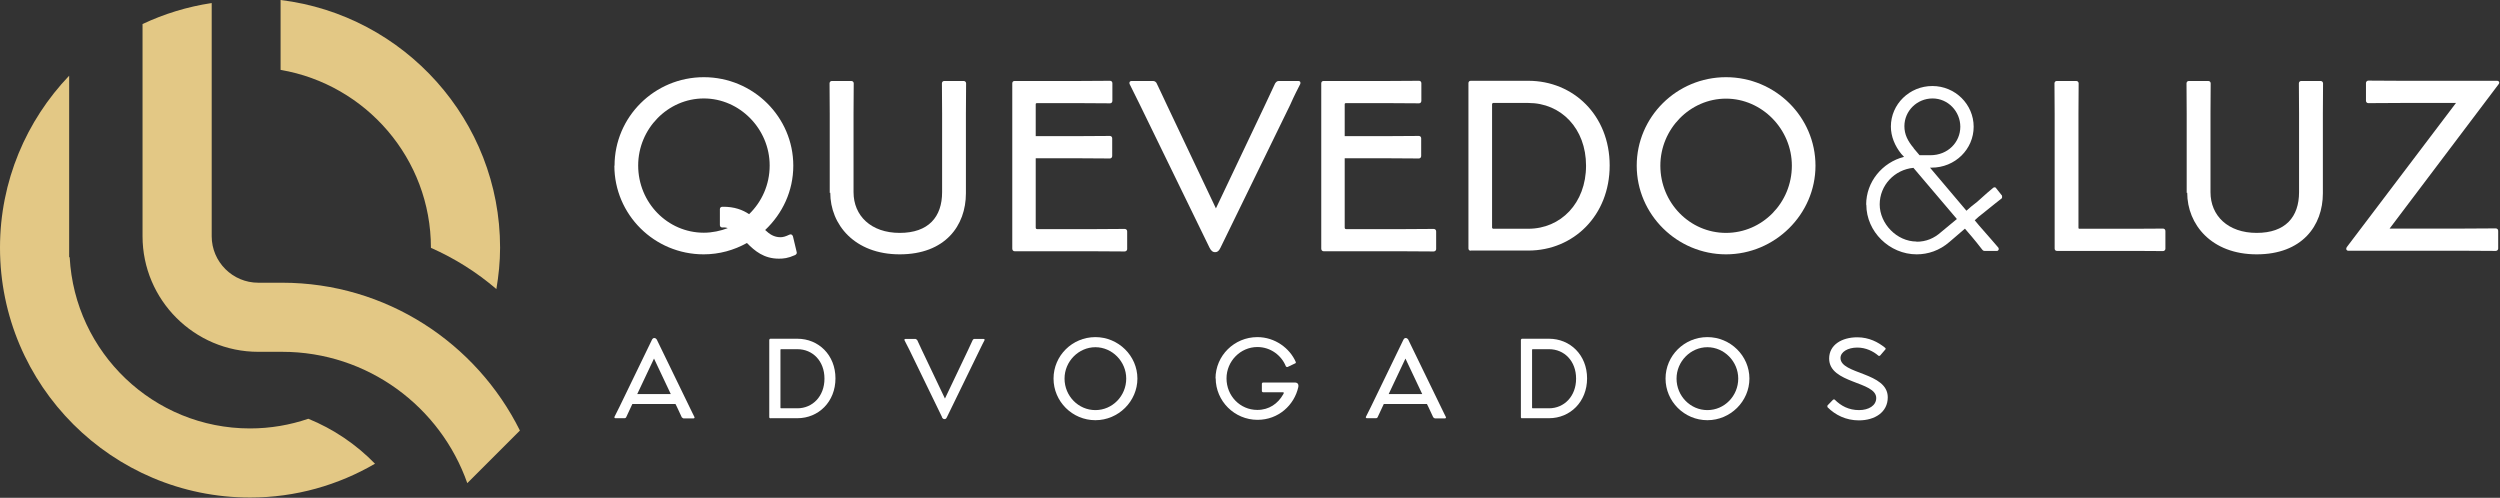
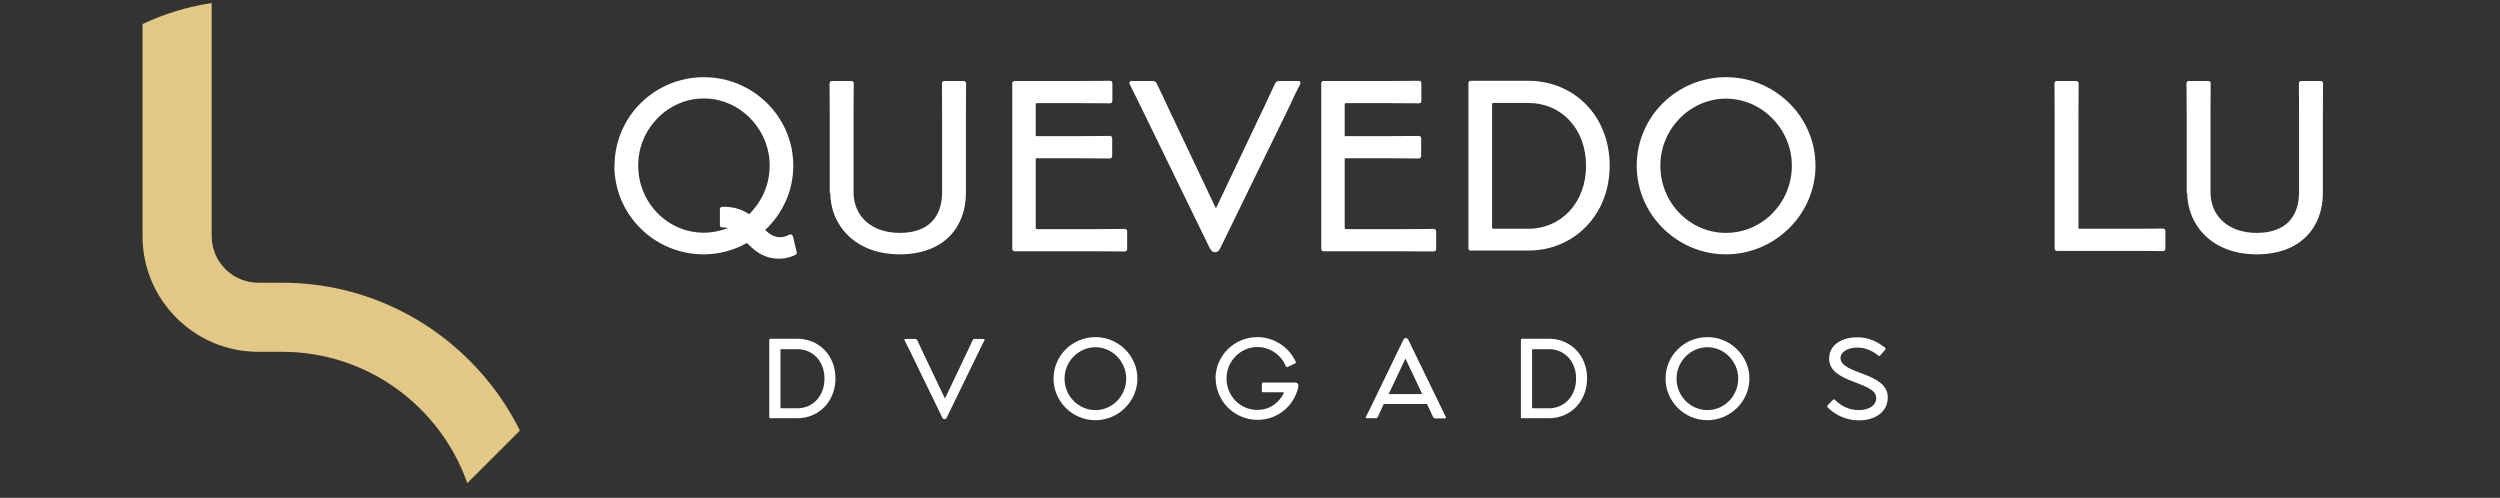
<svg xmlns="http://www.w3.org/2000/svg" width="1587" height="316" viewBox="0 0 1587 316" fill="none">
  <rect x="0" y="0" width="1587" height="316" fill="#333333" stroke="none" />
  <g clip-path="url(#clip0_1_32)">
-     <path d="M273.555 157.245C273.555 157.245 273.555 157.245 273.555 157.329C288.747 164.038 302.681 172.844 315.104 183.495C316.531 174.941 317.454 166.219 317.454 157.245C317.454 76.4 256.515 9.561 178.117 0V44.364C232.173 53.589 273.555 100.637 273.555 157.329V157.245Z" fill="#E3C885" />
-     <path d="M195.66 265.85C184.076 269.791 171.654 271.972 158.727 271.972C97.452 271.972 47.425 223.75 44.235 163.284H43.9V48.054C16.788 76.484 0 114.894 0 157.245C0 244.716 71.18 315.833 158.727 315.833C187.686 315.833 214.714 307.949 238.049 294.363C226.129 282.119 211.692 272.307 195.576 265.766L195.66 265.85Z" fill="#E3C885" />
    <path d="M164.015 223.33H179.124C233.432 223.33 279.598 258.218 296.638 306.691L330.045 273.313C302.429 217.795 245.183 179.469 179.04 179.469H163.931C147.647 179.469 134.385 166.219 134.385 149.949V1.929C118.856 4.277 104.167 8.806 90.485 15.263V149.949C90.485 190.372 123.389 223.33 163.931 223.33H164.015Z" fill="#E3C885" />
    <path d="M390.115 105.171C390.115 74.282 415.419 49 446.793 49C478.166 49 503.585 74.282 503.585 105.171C503.585 121.301 496.715 135.601 485.723 146.012C488.471 148.643 491.334 150.588 495.456 150.588C497.059 150.588 498.662 150.13 501.066 148.986C501.982 148.528 502.898 148.757 503.356 150.016L505.647 159.625C506.105 160.884 505.532 161.456 504.731 161.913C500.15 163.973 497.288 164.201 494.425 164.201C484.922 164.201 479.082 159.282 474.159 154.249C465.914 158.825 456.64 161.456 446.678 161.456C415.305 161.456 390 136.173 390 105.171H390.115ZM462.136 144.868C460.991 144.41 459.846 144.296 458.586 144.41C457.556 144.41 456.983 143.724 456.983 142.923V132.741C456.983 131.826 457.67 131.254 458.586 131.254C466.373 131.14 471.525 133.313 475.533 135.944C483.548 128.165 488.586 117.297 488.586 105.056C488.586 81.833 469.579 62.499 446.793 62.499C424.007 62.499 405.114 81.719 405.114 105.056C405.114 128.623 423.778 147.728 446.793 147.728C452.06 147.728 457.441 146.584 462.136 144.753V144.868Z" fill="white" />
    <path d="M526.715 122.445V72.109C526.715 63.3 526.6 58.038 526.6 52.89C526.6 51.974 527.287 51.402 528.089 51.402H540.34C541.256 51.402 541.943 51.974 541.943 52.89C541.943 58.038 541.829 63.414 541.829 71.995V121.988C541.829 136.974 552.936 147.842 571.141 147.842C589.347 147.842 598.049 137.775 598.049 121.988V72.109C598.049 63.3 597.935 58.038 597.935 52.89C597.935 51.974 598.622 51.402 599.423 51.402H611.789C612.476 51.402 613.278 51.974 613.278 52.89C613.278 58.038 613.163 63.414 613.163 71.995V122.674C613.163 143.38 599.881 161.456 571.141 161.456C542.401 161.456 527.058 142.465 527.058 122.331L526.715 122.445Z" fill="white" />
    <path d="M642.59 157.452V52.89C642.59 51.974 643.163 51.402 644.079 51.402H685.757C695.833 51.402 701.33 51.288 704.65 51.288C705.566 51.288 706.139 51.974 706.139 52.775V63.986C706.139 64.902 705.566 65.588 704.65 65.588C701.33 65.588 695.833 65.474 685.757 65.474H658.391C657.819 65.474 657.475 65.588 657.475 66.16V86.409H685.643C695.719 86.409 701.33 86.295 704.536 86.295C705.452 86.295 706.024 86.981 706.024 87.782V98.993C706.024 99.908 705.452 100.595 704.536 100.595C701.215 100.595 695.719 100.48 685.643 100.48H657.475V144.41C657.475 144.982 657.704 145.44 658.391 145.44H694.917C705.108 145.44 710.719 145.325 713.925 145.325C714.955 145.325 715.528 146.012 715.528 146.927V158.138C715.528 158.825 714.955 159.625 713.925 159.625C710.604 159.625 705.108 159.511 694.803 159.511H644.193C643.163 159.511 642.59 158.825 642.59 157.795V157.452Z" fill="white" />
    <path d="M767.855 157.337L723.543 66.389C720.222 59.639 718.505 56.322 717.131 53.462C716.673 52.546 717.016 51.402 718.39 51.402H732.016C733.161 51.402 734.077 52.318 734.306 53.004C735.909 56.207 737.627 60.097 740.947 67.075L771.863 132.284L802.778 67.19C806.099 59.983 807.816 56.322 809.419 53.004C809.877 52.318 810.564 51.402 811.709 51.402H824.075C825.564 51.402 825.793 52.546 825.335 53.462C823.846 56.436 822.014 59.754 818.923 66.732L774.725 157.337C773.695 159.511 772.664 160.083 771.29 160.083C770.031 160.083 768.886 159.397 767.855 157.337Z" fill="white" />
    <path d="M838.731 157.452V52.89C838.731 51.974 839.304 51.402 840.22 51.402H881.898C891.975 51.402 897.471 51.288 900.791 51.288C901.707 51.288 902.28 51.974 902.28 52.775V63.986C902.28 64.902 901.707 65.588 900.791 65.588C897.471 65.588 891.975 65.474 881.898 65.474H854.533C853.96 65.474 853.617 65.588 853.617 66.16V86.409H881.784C891.86 86.409 897.471 86.295 900.677 86.295C901.593 86.295 902.165 86.981 902.165 87.782V98.993C902.165 99.908 901.593 100.595 900.677 100.595C897.356 100.595 891.86 100.48 881.784 100.48H853.617V144.41C853.617 144.982 853.846 145.44 854.533 145.44H891.059C901.249 145.44 906.86 145.325 910.066 145.325C911.096 145.325 911.669 146.012 911.669 146.927V158.138C911.669 158.825 911.096 159.625 910.066 159.625C906.745 159.625 901.249 159.511 890.944 159.511H840.334C839.304 159.511 838.731 158.825 838.731 157.795V157.452Z" fill="white" />
    <path d="M933.653 159.168C932.737 159.168 932.165 158.596 932.165 157.681V52.775C932.165 51.86 932.737 51.288 933.653 51.288H970.179C998.804 51.288 1021.82 73.253 1021.82 105.056C1021.82 136.86 998.804 159.053 970.179 159.053H933.653V159.168ZM1006.82 105.171C1006.82 81.604 991.018 65.359 970.179 65.359H947.851C947.851 65.359 947.164 65.588 947.164 66.046V144.524C947.164 144.524 947.393 145.211 947.851 145.211H970.179C990.789 145.211 1006.82 128.966 1006.82 105.171Z" fill="white" />
    <path d="M1038.99 105.171C1038.99 74.282 1064.3 49 1095.67 49C1127.05 49 1152.47 74.282 1152.47 105.171C1152.47 136.059 1126.7 161.456 1095.67 161.456C1064.64 161.456 1038.99 136.173 1038.99 105.171ZM1137.47 105.171C1137.47 81.947 1118.46 62.614 1095.67 62.614C1072.89 62.614 1053.99 81.833 1053.99 105.171C1053.99 128.737 1072.66 147.842 1095.67 147.842C1118.69 147.842 1137.47 128.737 1137.47 105.171Z" fill="white" />
-     <path d="M1184.64 129.881C1184.64 115.467 1194.83 103.111 1208.69 99.565L1206.97 97.735C1202.85 92.701 1200.33 86.523 1200.33 80.346C1200.33 66.16 1212.12 54.606 1226.66 54.606C1241.2 54.606 1252.88 66.275 1252.88 80.46C1252.88 94.646 1241.2 106.429 1226.09 106.429H1225.17L1248.3 133.771L1251.28 131.14L1255.06 128.165C1260.67 123.132 1262.96 121.072 1265.25 119.242C1265.71 118.784 1266.74 118.784 1266.97 119.242L1270.86 124.161C1270.86 124.161 1271.09 125.42 1270.75 125.877C1268.46 127.708 1265.71 129.767 1259.98 134.457L1255.97 137.66L1253.57 139.834L1256.32 143.152C1263.99 151.961 1266.28 154.477 1268.57 157.223C1269.14 158.138 1268.68 159.282 1267.65 159.282H1259.87C1259.18 159.282 1258.72 159.053 1258.15 158.253C1256.43 156.079 1254.26 153.105 1247.39 145.211H1247.27L1237.54 153.562C1231.24 159.053 1223.91 161.456 1216.7 161.456C1199.41 161.456 1184.75 147.041 1184.75 129.996L1184.64 129.881ZM1216.59 153.448C1222.77 153.448 1227.81 151.274 1232.27 147.27L1242.23 139.033L1214.64 106.544C1202.62 107.688 1193.23 117.64 1193.23 129.767C1193.23 141.893 1203.99 153.333 1216.7 153.333L1216.59 153.448ZM1214.75 94.074L1218.53 98.535H1225.4C1236.62 98.535 1244.41 90.184 1244.41 80.46C1244.41 70.736 1236.62 62.499 1226.78 62.499C1216.93 62.499 1208.91 70.393 1208.91 80.117C1208.91 85.265 1210.98 89.498 1214.87 94.074H1214.75Z" fill="white" />
    <path d="M1304.29 157.795V72.338C1304.29 63.872 1304.18 58.267 1304.18 52.89C1304.18 51.974 1304.87 51.402 1305.67 51.402H1317.92C1318.84 51.402 1319.52 51.974 1319.52 52.89C1319.52 58.152 1319.41 63.643 1319.41 72.109V144.524C1319.41 145.096 1319.64 145.211 1320.1 145.211H1354.45C1365.09 145.211 1370.02 145.097 1373 145.097C1374.03 145.097 1374.6 145.783 1374.6 146.698V157.909C1374.6 158.596 1374.03 159.397 1373 159.397C1370.13 159.397 1365.09 159.282 1354.56 159.282H1305.78C1304.87 159.282 1304.29 158.71 1304.29 157.795Z" fill="white" />
    <path d="M1388.11 122.445V72.109C1388.11 63.3 1388 58.038 1388 52.89C1388 51.974 1388.68 51.402 1389.48 51.402H1401.74C1402.65 51.402 1403.34 51.974 1403.34 52.89C1403.34 58.038 1403.22 63.414 1403.22 71.995V121.988C1403.22 136.974 1414.33 147.842 1432.54 147.842C1450.74 147.842 1459.44 137.775 1459.44 121.988V72.109C1459.44 63.3 1459.33 58.038 1459.33 52.89C1459.33 51.974 1460.02 51.402 1460.82 51.402H1473.18C1473.87 51.402 1474.67 51.974 1474.67 52.89C1474.67 58.038 1474.56 63.414 1474.56 71.995V122.674C1474.56 143.38 1461.28 161.456 1432.54 161.456C1403.8 161.456 1388.45 142.465 1388.45 122.331L1388.11 122.445Z" fill="white" />
-     <path d="M1489.56 157.109L1559.06 65.359H1524.37C1515.21 65.359 1509.6 65.474 1503.41 65.474C1502.5 65.474 1501.92 64.787 1501.92 63.986V52.661C1501.92 51.974 1502.5 51.174 1503.41 51.174C1509.14 51.174 1514.86 51.288 1524.14 51.288H1585.28C1586.2 51.288 1587 52.318 1586.2 53.347L1516.92 145.097H1564.21C1573.03 145.097 1578.64 144.982 1584.25 144.982C1585.28 144.982 1585.85 145.669 1585.85 146.584V157.795C1585.85 158.481 1585.28 159.282 1584.25 159.282C1578.53 159.282 1572.92 159.168 1564.21 159.168H1490.59C1489.67 159.168 1488.99 158.138 1489.67 157.109H1489.56Z" fill="white" />
-     <path d="M417.11 215.945L437.835 258.616C439.323 261.82 440.239 263.421 440.812 264.68C441.041 265.137 440.812 265.595 440.239 265.595H433.827C433.827 265.595 432.911 265.137 432.797 264.908C432.11 263.421 431.194 261.591 429.705 258.273L428.789 256.443H401.423L400.622 258.159C399.248 261.133 398.217 263.307 397.53 264.794C397.416 265.137 396.958 265.48 396.5 265.48H390.66C390.088 265.48 389.859 264.908 390.088 264.565C390.775 263.192 391.805 261.248 393.179 258.388L413.79 215.83C414.248 214.801 414.82 214.572 415.393 214.572C415.965 214.572 416.538 214.915 417.11 215.83V215.945ZM425.812 250.151L415.164 227.614L404.515 250.151H425.812Z" fill="white" />
    <path d="M489.017 265.595C489.017 265.595 488.33 265.366 488.33 264.908V215.716C488.33 215.716 488.559 215.03 489.017 215.03H506.192C519.589 215.03 530.352 225.326 530.352 240.198C530.352 255.07 519.589 265.48 506.192 265.48H489.017V265.595ZM523.367 240.312C523.367 229.215 515.925 221.665 506.192 221.665H495.773C495.773 221.665 495.429 221.779 495.429 222.008V258.845C495.429 258.845 495.544 259.188 495.773 259.188H506.192C515.81 259.188 523.367 251.524 523.367 240.427V240.312Z" fill="white" />
    <path d="M598.022 264.794L577.298 222.123C575.695 218.919 574.893 217.432 574.206 216.059C573.977 215.602 574.206 215.144 574.779 215.144H581.191C581.191 215.144 582.107 215.602 582.221 215.83C582.908 217.318 583.824 219.148 585.313 222.466L599.855 253.011L614.396 222.466C615.999 219.148 616.801 217.318 617.488 215.83C617.717 215.487 618.06 215.144 618.518 215.144H624.358C625.045 215.144 625.159 215.716 624.93 216.059C624.243 217.432 623.327 219.034 621.839 222.237L601.114 264.794C600.656 265.824 600.198 266.052 599.511 266.052C598.939 266.052 598.366 265.709 597.908 264.794H598.022Z" fill="white" />
    <path d="M668.784 240.312C668.784 225.783 680.693 214 695.349 214C710.005 214 722.028 225.898 722.028 240.312C722.028 254.727 710.005 266.739 695.349 266.739C680.693 266.739 668.784 254.841 668.784 240.312ZM714.929 240.312C714.929 229.444 705.997 220.407 695.349 220.407C684.7 220.407 675.769 229.444 675.769 240.312C675.769 251.409 684.586 260.332 695.349 260.332C706.112 260.332 714.929 251.409 714.929 240.312Z" fill="white" />
    <path d="M771.607 240.312C771.607 225.783 783.515 214 798.171 214C809.392 214 818.781 221.093 822.56 229.787C822.674 230.245 822.56 230.588 822.102 230.703L817.293 232.991C817.293 232.991 816.377 232.991 816.262 232.533C813.514 225.669 806.644 220.292 798.171 220.292C787.408 220.292 778.591 229.33 778.591 240.198C778.591 251.295 787.179 260.218 798.171 260.218C805.614 260.218 811.224 256.214 814.545 250.379C815.003 249.693 815.117 249.007 814.545 249.007H801.721C801.721 249.007 801.034 248.778 801.034 248.32V243.515C801.034 243.515 801.263 242.829 801.721 242.829C804.125 242.829 807.102 242.829 810.652 242.829H821.987C823.59 242.829 824.506 243.744 824.163 245.689C821.644 257.129 811.568 266.51 798.286 266.51C783.629 266.51 771.721 254.612 771.721 240.083L771.607 240.312Z" fill="white" />
    <path d="M894.123 215.945L914.848 258.616C916.337 261.82 917.253 263.421 917.825 264.68C918.054 265.137 917.825 265.595 917.253 265.595H910.841C910.841 265.595 909.925 265.137 909.81 264.908C909.123 263.421 908.207 261.591 906.719 258.273L905.802 256.443H878.437L877.635 258.159C876.261 261.133 875.231 263.307 874.544 264.794C874.429 265.137 873.971 265.48 873.513 265.48H867.674C867.101 265.48 866.872 264.908 867.101 264.565C867.788 263.192 868.818 261.248 870.193 258.388L890.803 215.83C891.261 214.801 891.833 214.572 892.406 214.572C892.978 214.572 893.551 214.915 894.123 215.83V215.945ZM902.825 250.151L892.177 227.614L881.528 250.151H902.825Z" fill="white" />
    <path d="M966.145 265.595C966.145 265.595 965.458 265.366 965.458 264.908V215.716C965.458 215.716 965.687 215.03 966.145 215.03H983.32C996.717 215.03 1007.48 225.326 1007.48 240.198C1007.48 255.07 996.717 265.48 983.32 265.48H966.145V265.595ZM1000.5 240.312C1000.5 229.215 993.053 221.665 983.32 221.665H972.9C972.9 221.665 972.557 221.779 972.557 222.008V258.845C972.557 258.845 972.671 259.188 972.9 259.188H983.32C992.938 259.188 1000.5 251.524 1000.5 240.427V240.312Z" fill="white" />
    <path d="M1057.29 240.312C1057.29 225.783 1069.2 214 1083.85 214C1098.51 214 1110.53 225.898 1110.53 240.312C1110.53 254.727 1098.51 266.739 1083.85 266.739C1069.2 266.739 1057.29 254.841 1057.29 240.312ZM1103.43 240.312C1103.43 229.444 1094.5 220.407 1083.85 220.407C1073.2 220.407 1064.27 229.444 1064.27 240.312C1064.27 251.409 1073.09 260.332 1083.85 260.332C1094.62 260.332 1103.43 251.409 1103.43 240.312Z" fill="white" />
    <path d="M1160.11 258.388C1160.11 258.388 1159.88 257.816 1160.11 257.358L1163.66 253.697C1163.66 253.697 1164.35 253.354 1164.69 253.697C1168.7 257.701 1173.62 260.332 1180.15 260.332C1186.22 260.332 1191.03 257.472 1191.03 252.668C1191.03 241.914 1161.14 243.63 1161.14 227.614C1161.14 218.919 1169.16 214.115 1179 214.115C1186.45 214.115 1192.29 217.203 1196.64 220.75C1197.09 221.093 1197.09 221.551 1196.87 221.779L1193.43 225.783C1193.43 225.783 1192.74 226.127 1192.4 225.783C1189.08 222.923 1184.38 220.635 1179 220.635C1173.05 220.635 1168.35 223.381 1168.35 227.271C1168.35 237.681 1198.35 236.194 1198.35 252.21C1198.35 261.705 1190.11 266.853 1180.03 266.853C1171.79 266.853 1165.03 263.421 1160.11 258.502V258.388Z" fill="white" />
  </g>
  <defs>
    <clipPath id="clip0_1_32">
      <rect width="1587" height="316" fill="white" />
    </clipPath>
  </defs>
</svg>